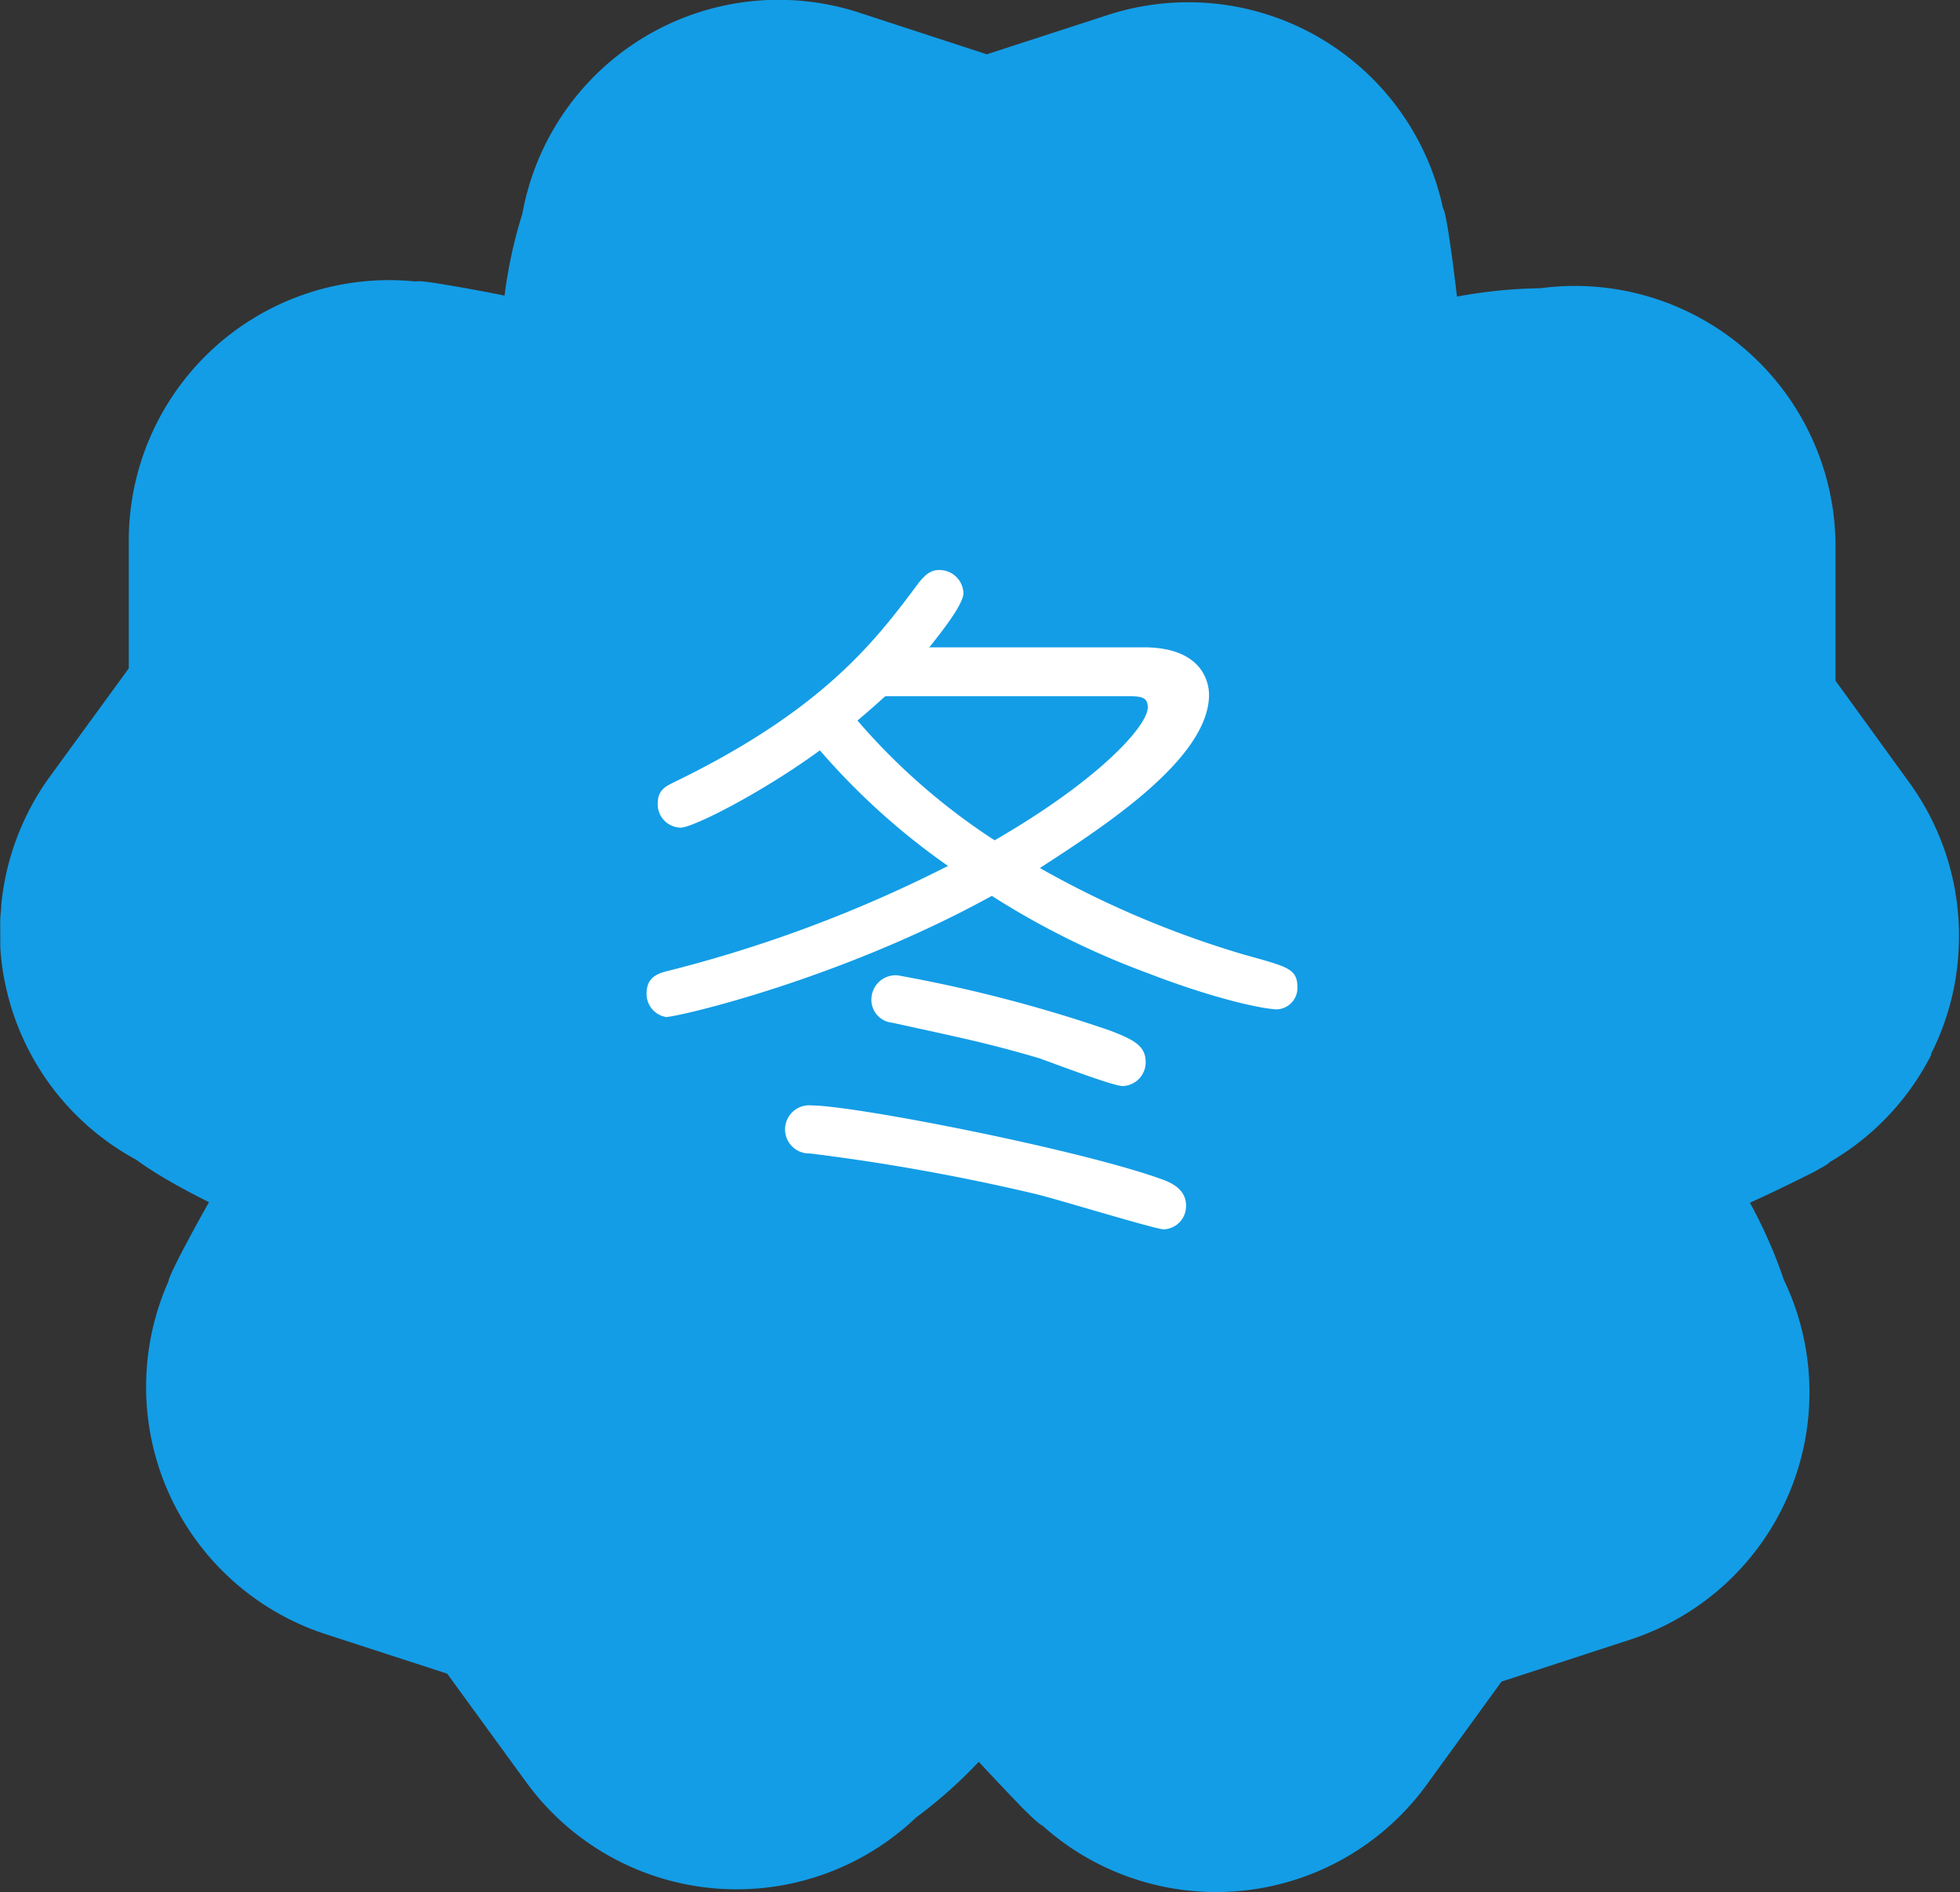
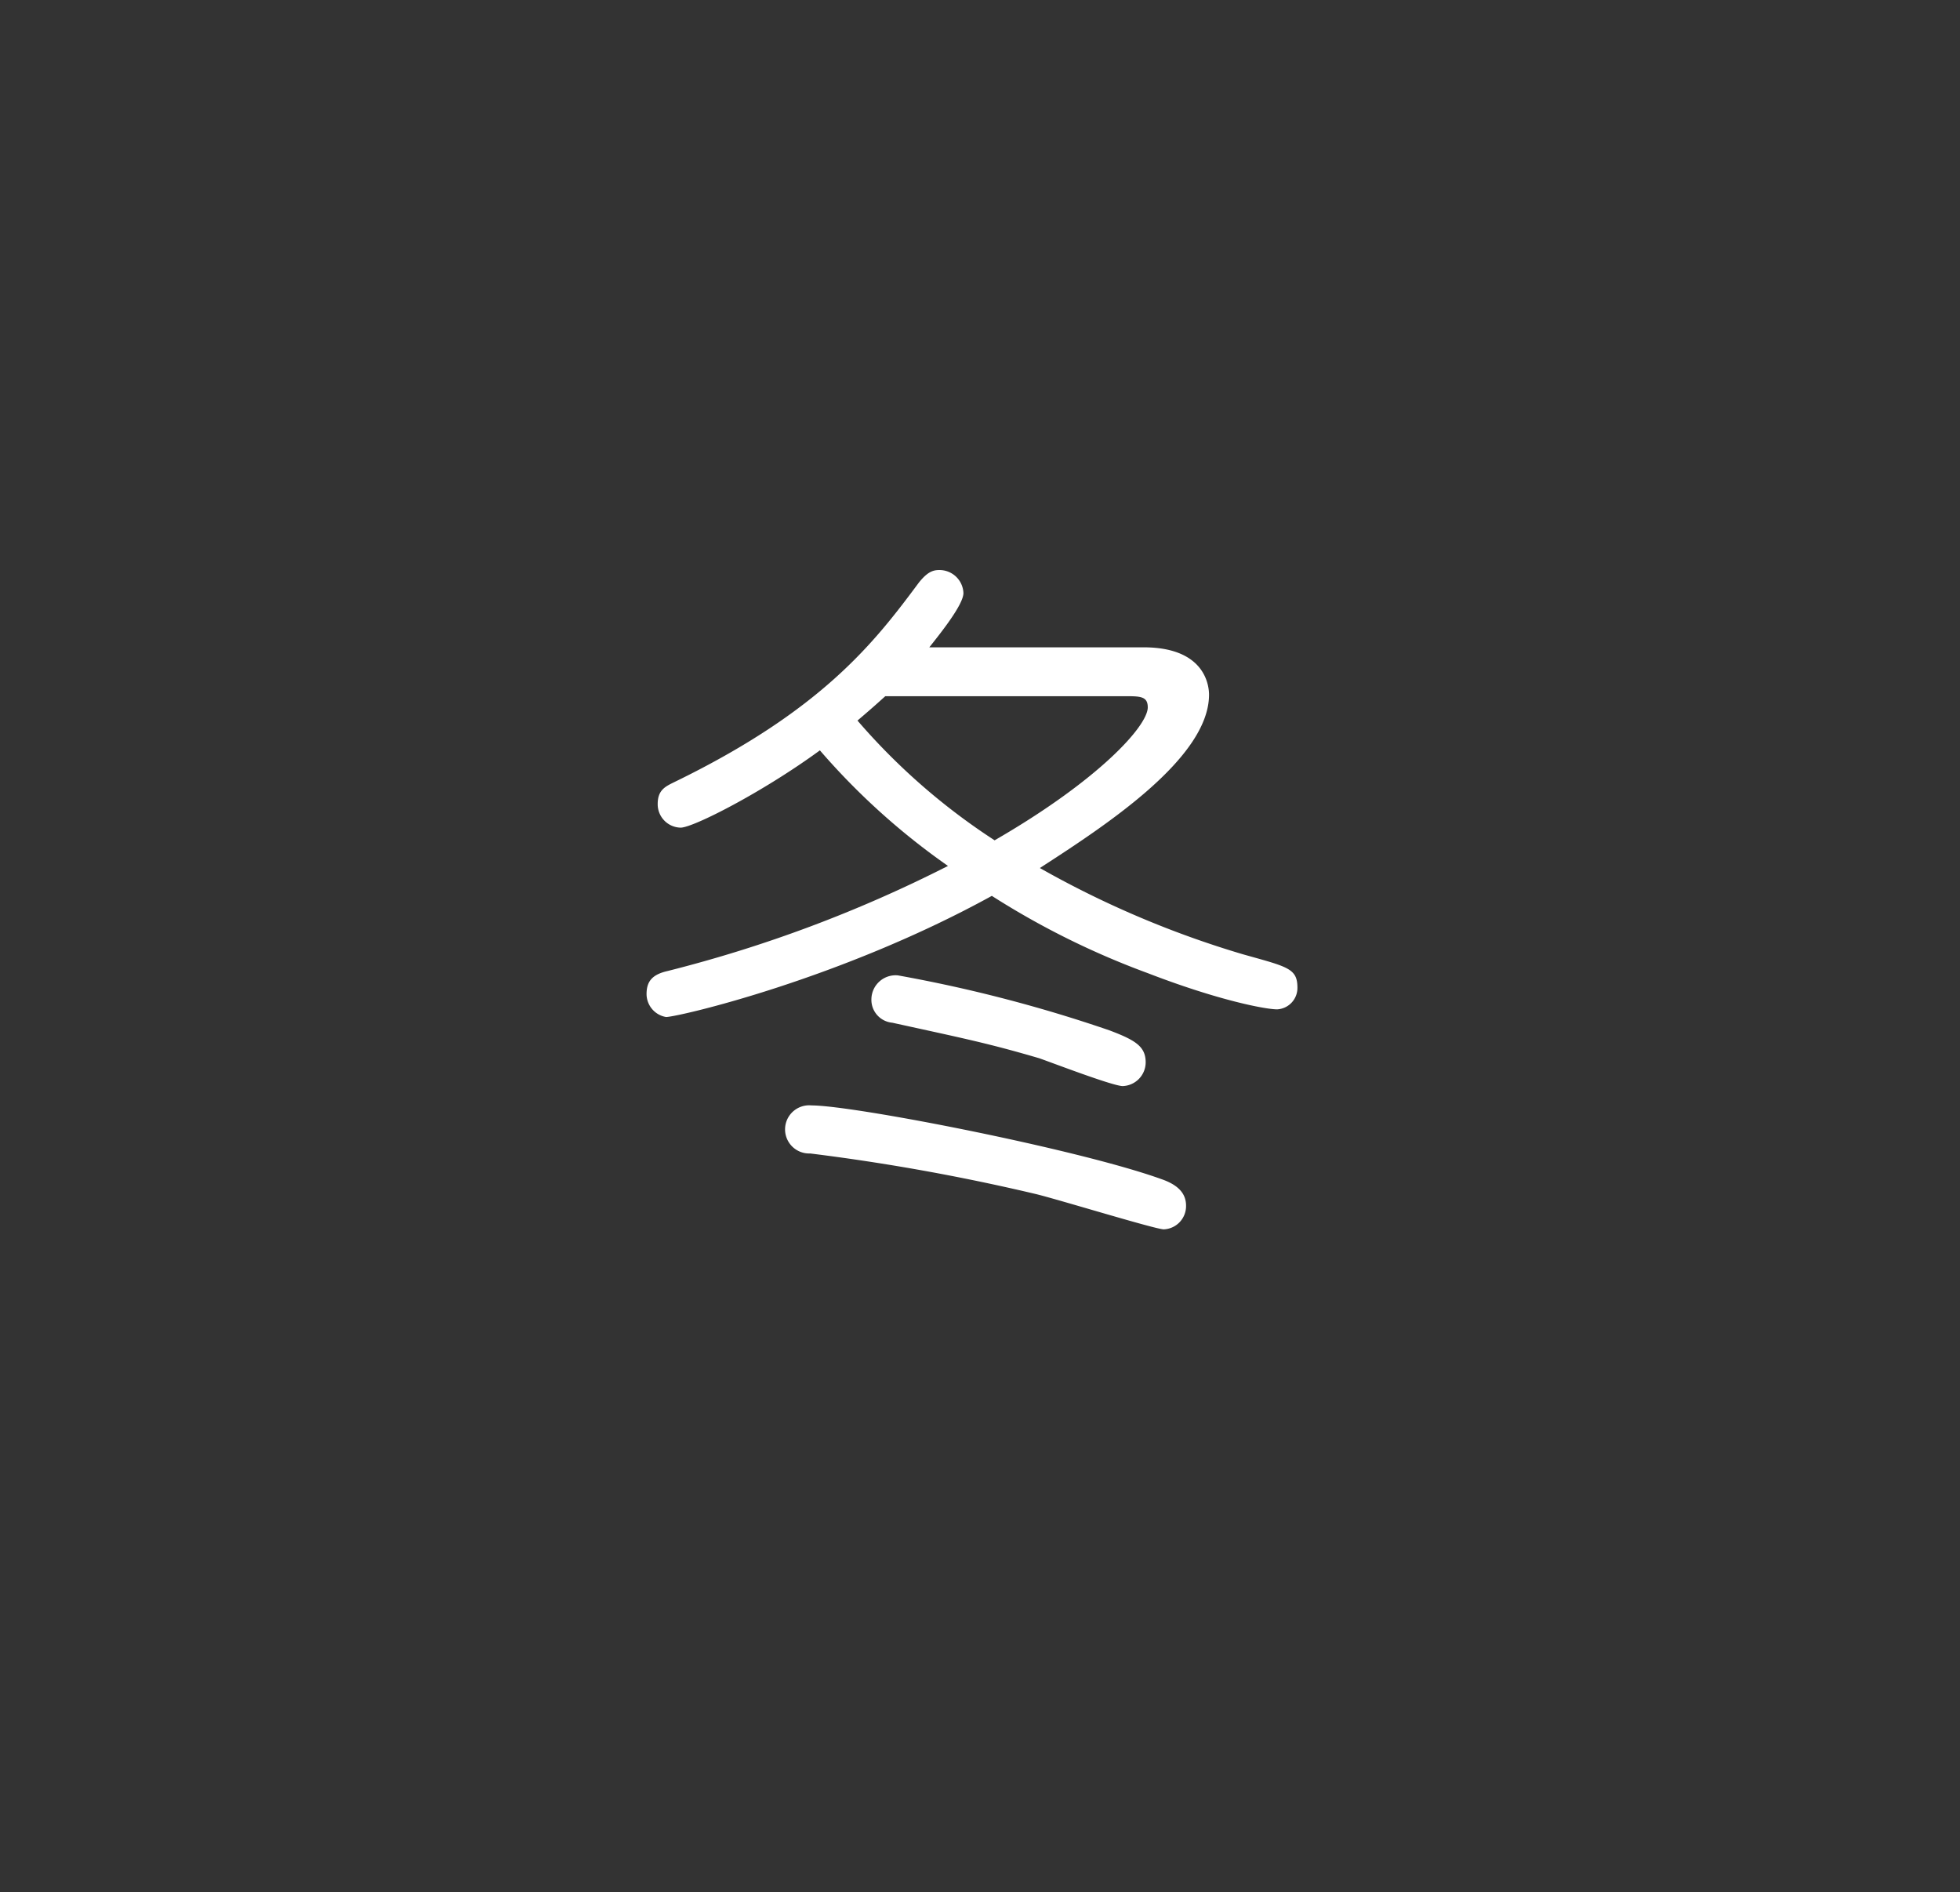
<svg xmlns="http://www.w3.org/2000/svg" viewBox="0 0 140.78 135.88">
  <rect x="0" y="0" width="140.78" height="135.88" fill="#333333" stroke="none" />
  <defs>
    <style>.cls-1{fill:#139de6;}.cls-2{fill:#fff;}</style>
  </defs>
  <g id="レイヤー_2" data-name="レイヤー 2">
    <g id="冬">
-       <path class="cls-1" d="M137.21,56.3l-5.37-7.41V39.23A18.72,18.72,0,0,0,110.65,20.7a35.45,35.45,0,0,0-6,.6c-.17-1.43-.35-2.87-.57-4.32-.31-2.05-.43-2-.43-2A18.71,18.71,0,0,0,79.59,1.07L70.88,3.9l-9.19-3A18.7,18.7,0,0,0,37.52,15.34a33.77,33.77,0,0,0-1.28,5.89c-1.42-.29-2.85-.55-4.29-.79-2.05-.35-2.06-.22-2.06-.22A18.7,18.7,0,0,0,9.25,38.81V48L3.57,55.79A18.75,18.75,0,0,0,.09,65c0,.33-.06.66-.07,1s0,.66,0,1,0,.66,0,1a17.84,17.84,0,0,0,.43,3,18.68,18.68,0,0,0,9.35,12.3s.42.33,1.33.9,2.12,1.26,3.88,2.14c-.71,1.26-1.41,2.54-2.08,3.83C12,92,12.11,92,12.11,92a18.68,18.68,0,0,0,11.3,25.37l8.71,2.83L37.8,128a18.69,18.69,0,0,0,28,2.53,33.82,33.82,0,0,0,4.5-4c1,1.08,2,2.13,3,3.17,1.46,1.48,1.55,1.39,1.55,1.39a18.69,18.69,0,0,0,27.62-2.91l5.38-7.41,9.2-3a18.68,18.68,0,0,0,11.07-25.87,34.21,34.21,0,0,0-2.43-5.52c1.32-.6,2.63-1.23,3.93-1.88.44-.21.76-.38,1-.52.83-.45.8-.52.8-.52a18.68,18.68,0,0,0,7.21-7.54l.07-.15a.2.2,0,0,0,0-.08,18.62,18.62,0,0,0,1.6-4.53,19,19,0,0,0,.4-3.42A18.73,18.73,0,0,0,137.21,56.3Z" />
      <path class="cls-2" d="M82.14,46.49c4.5,0,4.7,2.85,4.7,3.4,0,4.6-7.6,9.5-12.15,12.45a69.73,69.73,0,0,0,14.6,6.2c3.2.9,3.9,1,3.9,2.4a1.54,1.54,0,0,1-1.45,1.55c-.85,0-4.25-.65-9.3-2.6a57.94,57.94,0,0,1-11.2-5.55c-10.9,6-22.55,8.7-23.4,8.7a1.68,1.68,0,0,1-1.4-1.65c0-.9.4-1.4,1.5-1.65a96.17,96.17,0,0,0,20.15-7.55,49.92,49.92,0,0,1-9.2-8.3c-4.1,3-9.1,5.55-10,5.55a1.68,1.68,0,0,1-1.65-1.7c0-1,.55-1.25,1.15-1.55C59.09,51,62.84,46.09,66,41.84c.6-.75,1-.9,1.45-.9a1.72,1.72,0,0,1,1.75,1.65c0,.85-1.7,2.95-2.45,3.9Zm1.3,38.2c1.15.4,1.75,1,1.75,1.9a1.67,1.67,0,0,1-1.6,1.7c-.6,0-7.75-2.2-9.25-2.55a151,151,0,0,0-16.15-2.9,1.73,1.73,0,1,1,.1-3.45C61.34,79.39,77.49,82.54,83.44,84.69ZM63.59,50c-.4.35-.65.6-2,1.75a46.11,46.11,0,0,0,9.85,8.6c7.45-4.3,11-8.2,11-9.55,0-.8-.55-.8-1.65-.8ZM79.69,74c1.85.7,2.6,1.15,2.6,2.3A1.71,1.71,0,0,1,80.64,78c-.7,0-5-1.65-6-2-3.75-1.1-5.55-1.45-10.55-2.55a1.65,1.65,0,0,1-1.5-1.7,1.74,1.74,0,0,1,1.9-1.7A102.53,102.53,0,0,1,79.69,74Z" />
    </g>
  </g>
</svg>